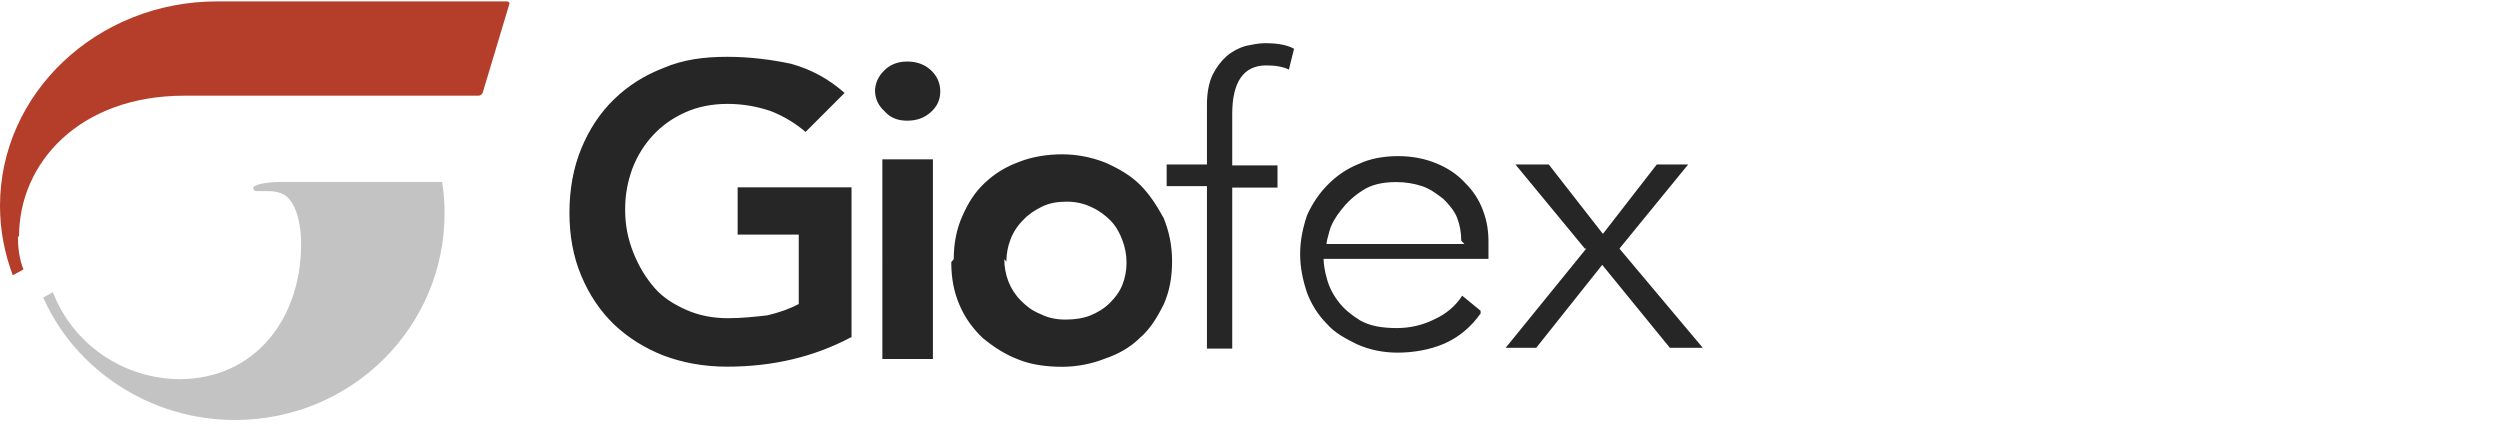
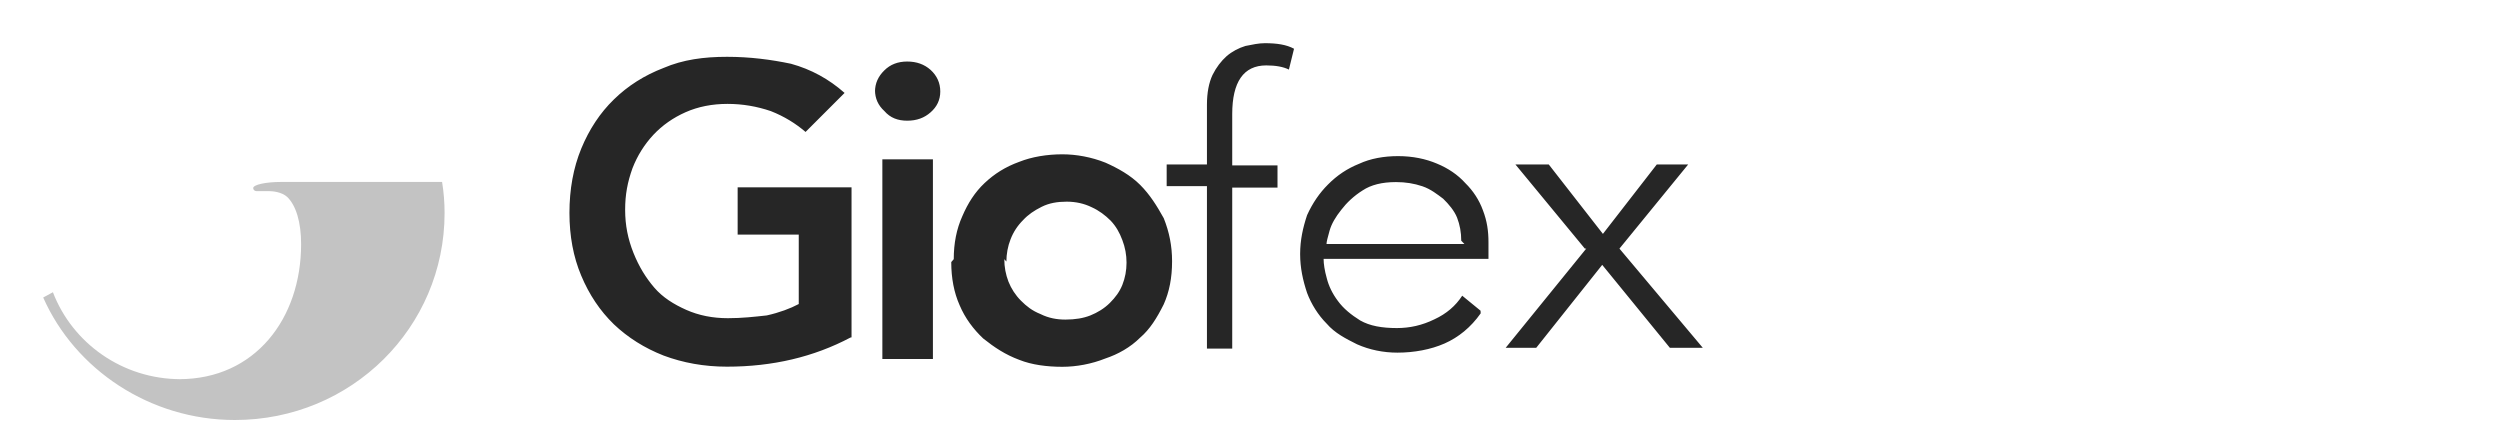
<svg xmlns="http://www.w3.org/2000/svg" viewBox="0 0 180 31" width="150" height="26">
  <g fill="none" fill-rule="evenodd">
    <path fill="#262626" d="M61.24 24.2c-2.65 1.4-5.6 2.1-8.9 2.1-1.65 0-3.17-.28-4.56-.8-1.38-.54-2.58-1.3-3.58-2.25-1-.97-1.78-2.14-2.35-3.5-.57-1.35-.85-2.86-.85-4.52 0-1.7.28-3.24.85-4.63.57-1.38 1.35-2.57 2.35-3.54 1-.98 2.2-1.74 3.58-2.27 1.4-.6 2.9-.8 4.57-.8 1.64 0 3.17.2 4.6.5 1.45.4 2.73 1.1 3.86 2.1L58 9.4c-.7-.6-1.53-1.12-2.5-1.5-1-.34-2.03-.52-3.12-.52-1.1 0-2.12.2-3.02.6-.9.4-1.67.94-2.32 1.63-.65.7-1.15 1.5-1.5 2.4-.36 1-.53 1.9-.53 3s.2 2.1.6 3.1c.4 1 .9 1.8 1.5 2.5s1.4 1.2 2.3 1.6c.9.4 1.9.6 3 .6 1 0 1.9-.1 2.8-.2.9-.2 1.7-.5 2.3-.82v-5h-4.4v-3.4h8.2v10.8zm2.3-12.83h3.63v14.38h-3.64V11.37zM63 6.5c0-.6.23-1.1.67-1.53.43-.43.98-.64 1.65-.64.67 0 1.23.2 1.68.6.46.42.7.94.7 1.56 0 .6-.24 1.1-.7 1.5-.45.4-1 .6-1.68.6-.67 0-1.22-.2-1.65-.7-.44-.4-.67-.9-.67-1.5zm5.67 12.06c0-1.14.2-2.17.62-3.1.4-.93.9-1.72 1.6-2.38.7-.66 1.5-1.17 2.5-1.53.9-.36 2-.54 3.1-.54 1 0 2.1.2 3.1.6.9.4 1.8.9 2.5 1.6s1.2 1.5 1.7 2.4c.4 1 .6 2 .6 3.1 0 1.2-.2 2.2-.6 3.1-.5 1-1 1.8-1.7 2.4-.7.7-1.6 1.2-2.5 1.5-1 .4-2.1.6-3.1.6-1.1 0-2.2-.14-3.1-.5-1-.37-1.8-.9-2.6-1.54-.7-.66-1.3-1.45-1.7-2.4-.4-.9-.6-1.94-.6-3.1zm3.64 0c0 .56.1 1.1.3 1.62.2.5.5.97.9 1.37.4.4.8.72 1.4.96.6.3 1.2.4 1.8.4.7 0 1.3-.1 1.8-.3.5-.2 1-.5 1.4-.9.4-.4.7-.8.9-1.3.2-.5.3-1.04.3-1.6s-.1-1.1-.3-1.62c-.2-.54-.46-1-.84-1.4-.4-.4-.84-.73-1.37-.97-.53-.26-1.13-.4-1.8-.4-.67 0-1.26.1-1.8.37s-.97.56-1.34.96c-.4.4-.7.86-.9 1.38-.2.5-.3 1.07-.3 1.6zm14.6-5.26H84v-1.56h2.9v-4.3c0-.87.14-1.58.4-2.14.28-.56.62-1 1.02-1.36.4-.34.86-.58 1.35-.73.5-.1.96-.2 1.4-.2.85 0 1.55.1 2.1.4l-.37 1.5c-.4-.2-.95-.3-1.63-.3-1.64 0-2.45 1.2-2.45 3.5v3.7h3.26v1.6h-3.26V25H86.9V13.3zm19.7 9.16c-.7 1-1.6 1.73-2.6 2.17-1 .44-2.2.66-3.4.66-1 0-2-.2-2.9-.6-.8-.4-1.6-.8-2.2-1.5-.6-.6-1.1-1.4-1.4-2.2-.3-.9-.5-1.8-.5-2.8 0-1 .2-1.9.5-2.8.4-.88.9-1.6 1.5-2.2.66-.67 1.4-1.16 2.25-1.5.8-.37 1.76-.55 2.8-.55 1.06 0 2 .2 2.8.54.8.33 1.5.8 2.04 1.4.57.56 1 1.22 1.27 1.96.3.78.4 1.5.4 2.3v1.2H95.3c0 .36.07.83.23 1.4.14.55.4 1.1.8 1.63.4.55.96 1 1.6 1.4.7.4 1.58.55 2.65.55.93 0 1.82-.2 2.7-.63.86-.4 1.52-.96 2-1.7l1.32 1.08zm-1.4-5.23c0-.6-.1-1.14-.3-1.66-.2-.5-.6-.97-1-1.36-.4-.3-.9-.7-1.5-.9-.6-.2-1.2-.3-1.9-.3-1 0-1.8.2-2.4.6-.64.4-1.16.9-1.54 1.4-.4.5-.7 1-.84 1.5s-.22.8-.22.96h9.93zm8.9.57l-5-6.06h2.4l3.9 5 3.88-5h2.26l-4.95 6.06 6 7.14h-2.37l-4.87-5.97-4.75 5.97h-2.2l5.8-7.14z" />
-     <path fill="#B53E2A" d="M1.37 16.93c0-5.3 4.35-10.14 11.9-10.14h21.18c.13 0 .26-.1.3-.2L36.67.2c.03-.1-.04-.2-.17-.2H15.63C7 0 0 6.6 0 14.72c0 1.75.33 3.43.92 5l.77-.42c-.3-.76-.4-1.55-.4-2.37z" />
    <path fill="#C3C3C3" d="M12.9 27.2c5.46 0 8.78-4.36 8.78-9.72 0-1.57-.36-2.78-1-3.4-.4-.36-1.04-.42-1.34-.42h-.88c-.13 0-.23-.1-.23-.22 0-.24.9-.44 2-.44h11.6c.12.73.18 1.48.18 2.24 0 8.23-6.7 14.9-15.1 14.9-6.1 0-11.5-3.62-13.8-8.82l.7-.38c1.4 3.66 5 6.26 9.2 6.26z" />
  </g>
</svg>